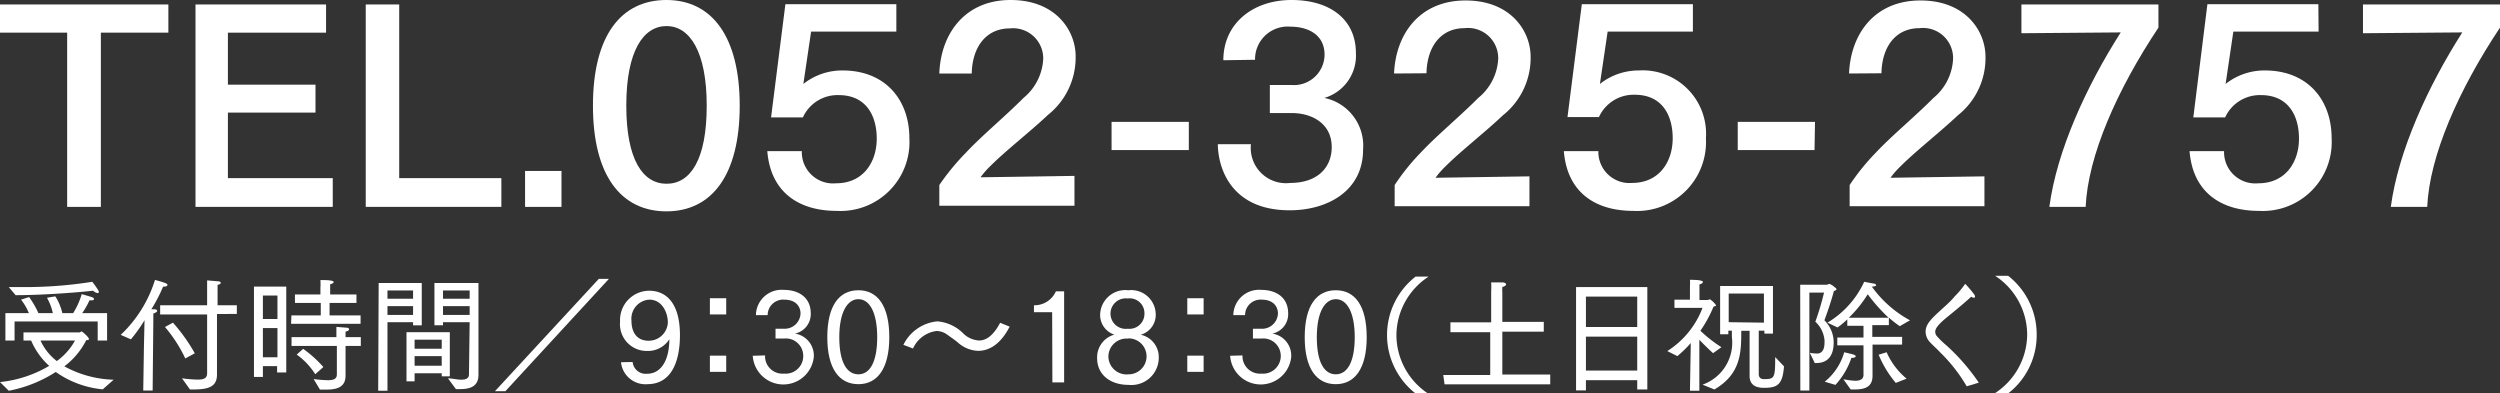
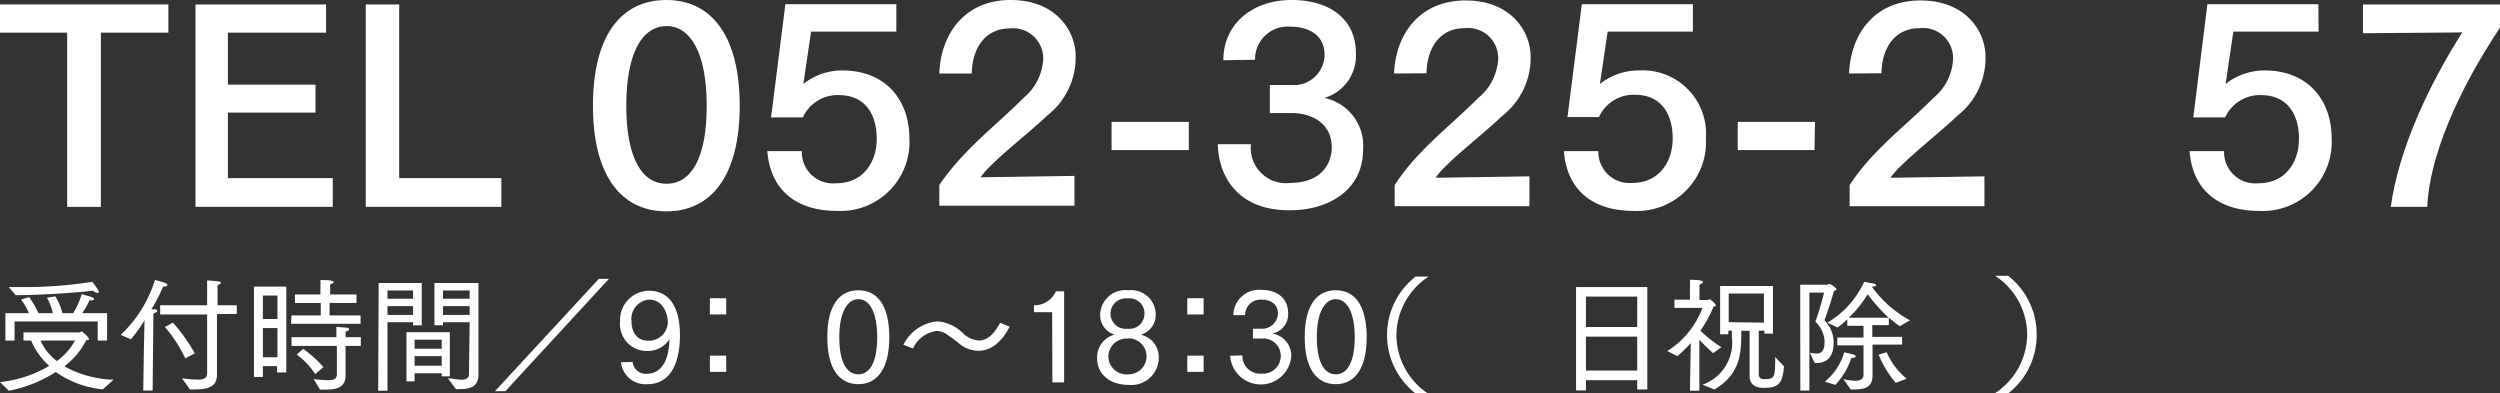
<svg xmlns="http://www.w3.org/2000/svg" viewBox="0 0 212.92 33.51">
  <rect x="0" y="0" width="212.92" height="33.51" fill="#333333" stroke="none" />
  <defs>
    <style>.cls-1{fill:#fff;}</style>
  </defs>
  <g id="Layer_2" data-name="Layer 2">
    <g id="レイヤー_1" data-name="レイヤー 1">
      <path class="cls-1" d="M14.34,2.78H8.59V17.62H5.72V2.78H0V.38H14.34Z" />
      <path class="cls-1" d="M27.77,2.78H19.41V7.21h7.46V9.59H19.41v5.58h8.93v2.45H16.65V.38H27.77Z" />
      <path class="cls-1" d="M34,15.17H42.7v2.45H31.15V.38H34Z" />
-       <path class="cls-1" d="M47.82,17.62h-3.1V14.56h3.1Z" />
      <path class="cls-1" d="M63,9c0,5.9-2.37,9-6.24,9s-6.26-3.06-6.26-9,2.37-9,6.26-9S63,3.14,63,9ZM53.34,9c0,4.59,1.4,6.65,3.43,6.65S60.19,13.61,60.19,9s-1.45-6.78-3.42-6.78S53.34,4.32,53.34,9Z" />
      <path class="cls-1" d="M76.34,2.69H69.08l-.66,4.46A5.32,5.32,0,0,1,71.75,6c3.71,0,5.7,2.56,5.7,5.77a5.87,5.87,0,0,1-6.18,6.19c-3.34,0-5.65-1.67-5.92-5.09h2.94a2.66,2.66,0,0,0,2.92,2.74c2.33,0,3.46-1.83,3.46-3.8s-.91-3.71-3.24-3.71A3.24,3.24,0,0,0,68.38,10H65.67L66.89.36h9.45Z" />
      <path class="cls-1" d="M80,6.26C80.12,2.87,82.18,0,86.07,0s5.54,2.65,5.54,4.78a6.25,6.25,0,0,1-2.35,5c-1.54,1.45-3.6,3.05-4.87,4.32a7.14,7.14,0,0,0-.88,1l8-.12v2.54H80V15.76A20.13,20.13,0,0,1,82.27,13c1.35-1.45,3.3-3.05,4.9-4.66A4.59,4.59,0,0,0,88.85,5,2.57,2.57,0,0,0,86,2.42c-2,0-3.19,1.56-3.24,3.84Z" />
      <path class="cls-1" d="M101.25,12.78H94.67v-2.4h6.58Z" />
      <path class="cls-1" d="M104.19,5.13v0C104.19,2,106.7,0,110,0s5.48,1.67,5.48,4.52a3.75,3.75,0,0,1-2.69,3.82,4.15,4.15,0,0,1,3.3,4.41c0,3.49-3,5.16-6.25,5.16-5,0-6.1-3.6-6.12-5.63h2.82a3,3,0,0,0,3.35,3.3c2.31,0,3.53-1.31,3.53-3.05,0-2.08-1.79-2.9-3.37-2.9h-.14l-1.76,0V7.24l1.81,0H110a2.61,2.61,0,0,0,2.81-2.58c0-1.69-1.38-2.39-2.92-2.39a2.78,2.78,0,0,0-3,2.82Z" />
      <path class="cls-1" d="M118.73,6.26c.14-3.39,2.2-6.22,6.09-6.22s5.54,2.65,5.54,4.78a6.24,6.24,0,0,1-2.36,5c-1.53,1.45-3.59,3.05-4.86,4.32a7.14,7.14,0,0,0-.88,1l8-.12v2.54H118.78V15.76A18.72,18.72,0,0,1,121,13c1.35-1.45,3.3-3.05,4.9-4.66A4.59,4.59,0,0,0,127.6,5a2.57,2.57,0,0,0-2.88-2.6c-2,0-3.18,1.56-3.23,3.84Z" />
      <path class="cls-1" d="M144.18,2.69h-7.26l-.66,4.46A5.32,5.32,0,0,1,139.59,6a5.4,5.4,0,0,1,5.7,5.77,5.87,5.87,0,0,1-6.18,6.19c-3.35,0-5.65-1.67-5.92-5.09h2.94A2.65,2.65,0,0,0,139,15.58c2.33,0,3.46-1.83,3.46-3.8s-.9-3.71-3.23-3.71a3.24,3.24,0,0,0-3.05,1.9H133.5L134.72.36h9.46Z" />
      <path class="cls-1" d="M154.54,12.78H148v-2.4h6.58Z" />
      <path class="cls-1" d="M157.48,6.26c.14-3.39,2.19-6.22,6.08-6.22s5.54,2.65,5.54,4.78a6.22,6.22,0,0,1-2.35,5c-1.54,1.45-3.59,3.05-4.86,4.32a7.14,7.14,0,0,0-.88,1l8-.12v2.54H157.53V15.76A19.24,19.24,0,0,1,159.76,13c1.36-1.45,3.31-3.05,4.91-4.66A4.57,4.57,0,0,0,166.34,5a2.56,2.56,0,0,0-2.87-2.6c-2,0-3.19,1.56-3.23,3.84Z" />
-       <path class="cls-1" d="M183.83,2.35c-3.55,5.34-6,10.92-6.2,15.27h-3.09c.63-4.78,3.16-10.29,6.08-14.86l-8.46.07V.38h11.67Z" />
      <path class="cls-1" d="M197.47,2.69h-7.26l-.66,4.46A5.34,5.34,0,0,1,192.88,6c3.71,0,5.7,2.56,5.7,5.77a5.87,5.87,0,0,1-6.18,6.19c-3.34,0-5.65-1.67-5.92-5.09h2.94a2.66,2.66,0,0,0,2.92,2.74c2.33,0,3.46-1.83,3.46-3.8s-.91-3.71-3.24-3.71a3.25,3.25,0,0,0-3.05,1.9H186.8L188,.36h9.45Z" />
      <path class="cls-1" d="M212.92,2.35c-3.55,5.34-6,10.92-6.2,15.27h-3.1c.64-4.78,3.17-10.29,6.09-14.86l-8.46.07V.38h11.67Z" />
      <path class="cls-1" d="M0,32.54a10.26,10.26,0,0,0,4.19-1.38A6.15,6.15,0,0,1,2.65,29H2v-.69H6.78c.06,0,.1-.08.17-.08s.62.5.62.63-.08.1-.22.1a6.34,6.34,0,0,1-1.87,2.24,9.25,9.25,0,0,0,4.2,1.14l-.93.82a8.26,8.26,0,0,1-4-1.48,11.33,11.33,0,0,1-4,1.6Zm.46-5.87h2a4.66,4.66,0,0,0-.67-1.15l.69-.22a7.38,7.38,0,0,1,.79,1.37H4.5A4.55,4.55,0,0,0,4,25.36l.71-.12a4.49,4.49,0,0,1,.6,1.43h.92a6.44,6.44,0,0,0,.73-1.62s.64.18.84.25.2.11.2.18-.07.1-.25.1H7.62A6.71,6.71,0,0,1,7,26.67H9.12V29h-.8V27.38H1.24V29H.46Zm.29-2.22c.36,0,.76,0,1.18,0A36.57,36.57,0,0,0,7.86,24s.29.37.49.69a.5.5,0,0,1,.07.17.1.1,0,0,1-.11.1.7.7,0,0,1-.38-.2c-1.62.18-4.53.38-6.6.38ZM3.45,29a4.55,4.55,0,0,0,1.39,1.75A5.28,5.28,0,0,0,6.39,29Z" />
      <path class="cls-1" d="M12.26,29.45l.05-2.18a12.89,12.89,0,0,1-1.16,1.63l-.87-.38a10.85,10.85,0,0,0,2.92-4.68c.91.25,1.06.32,1.06.42s-.12.15-.27.15h-.1a13,13,0,0,1-1,1.93h.25c.16,0,.25.08.25.14s-.13.17-.33.22c0,.16,0,.49,0,.49L13,33.26H12.2Zm3.24,2.77a11.47,11.47,0,0,0,1.34.11c.55,0,.8-.13.8-.55v-5h-4V26h4V24.75s0-.63,0-.87l.95.08c.14,0,.21.07.21.13s-.08.14-.27.17c0,.14,0,.49,0,.49V26h1.64v.74H18.48v4.16c0,.52,0,.91,0,1,0,1.05-.74,1.27-2,1.27h-.3Zm-.77-4.74a14.86,14.86,0,0,1,1.86,2.61l-.81.44a11.85,11.85,0,0,0-1.73-2.68Z" />
      <path class="cls-1" d="M21.63,24.41h2.75v7.31H23.6v-.54H22.39v.92h-.76Zm2,2.76v-2H22.39v2Zm0,3.26V27.94H22.39v2.49Zm1.19-3.57h2.5V25.8H25.12v-.72h2.17v-.56a5.81,5.81,0,0,0,0-.67h.08c.95,0,1.05.11,1.05.17s-.1.15-.3.19c0,.2,0,.46,0,.46v.41h2.24v.72H28.07v1.06h2.64v.72H24.79Zm1.89,5.42a9.21,9.21,0,0,0,1.21.1c.56,0,.77-.14.77-.51V29.46H24.83v-.75h3.82v-.87l.88.07c.14,0,.2.07.2.14s-.1.16-.3.19v.47h1.3v.75h-1.3v1.46c0,.52,0,.91,0,1V32c0,1-.78,1.18-1.61,1.18l-.57,0Zm-.89-2.57a10,10,0,0,1,1.72,1.55l-.69.61a6,6,0,0,0-1.58-1.67Z" />
      <path class="cls-1" d="M32.25,24.1h3.67v3.61h-.74v-.27H33v5.84h-.79Zm2.93,1.34v-.7H33v.7Zm0,1.38v-.75H33v.75Zm-.56,1.47h3.69v3.76h-.69v-.26H35.31v.69h-.69Zm3,1.41v-.77H35.31v.77Zm0,1.45v-.82H35.31v.82ZM40,27.44H37.73v.26H37V24.1h3.75v6.28s0,1.05,0,1.56c0,1-.77,1.2-1.53,1.2h-.39l-.68-.92c.36,0,.79.12,1.14.12s.65-.1.65-.43Zm0-2v-.7H37.73v.7Zm0,1.38v-.75H37.73v.75Z" />
      <path class="cls-1" d="M51,23.75h.86l-8.82,9.57h-.89Z" />
      <path class="cls-1" d="M53.88,30.83a1.12,1.12,0,0,0,1.25,1c1,0,1.86-.88,1.88-2.94a2.16,2.16,0,0,1-1.87,1,2.28,2.28,0,0,1-2.33-2.49,2.5,2.5,0,0,1,2.47-2.64c1.42,0,2.63,1,2.63,3.79,0,2.12-.66,4.17-2.78,4.17a2.09,2.09,0,0,1-2.24-1.87Zm3-3.37c0-.79-.46-1.94-1.58-1.94a1.63,1.63,0,0,0-1.52,1.79c0,.93.41,1.71,1.46,1.71A1.63,1.63,0,0,0,56.88,27.46Z" />
      <path class="cls-1" d="M60.46,25.4h1.39v1.38H60.46Zm0,4.89h1.39v1.38H60.46Z" />
-       <path class="cls-1" d="M65.16,30.27a1.48,1.48,0,0,0,1.61,1.55,1.5,1.5,0,0,0,1.64-1.55,1.48,1.48,0,0,0-1.61-1.44h0l-.75,0V28l.76,0h0a1.35,1.35,0,0,0,1.37-1.31c0-.47-.29-1.17-1.4-1.17a1.32,1.32,0,0,0-1.4,1.32h-1a2.19,2.19,0,0,1,2.39-2.15c1.25,0,2.28.64,2.28,2a1.69,1.69,0,0,1-1.35,1.72,1.9,1.9,0,0,1,1.61,2,2.61,2.61,0,0,1-5.2-.11Z" />
      <path class="cls-1" d="M70.46,28.72c0-2.68,1-4,2.65-4s2.63,1.35,2.63,4-1,4-2.63,4S70.46,31.41,70.46,28.72Zm4.25,0c0-2.15-.67-3.24-1.6-3.24s-1.63,1.09-1.63,3.24.65,3.16,1.63,3.16S74.71,30.82,74.71,28.72Z" />
      <path class="cls-1" d="M76.94,29.37a3.59,3.59,0,0,1,2.89-2,3.51,3.51,0,0,1,2.26,1.08,2.12,2.12,0,0,0,1.29.55c.65,0,1.25-.47,1.8-1.51l.81.33c-.76,1.48-1.73,2.06-2.67,2.06a2.7,2.7,0,0,1-1.73-.7c-.28-.24-.59-.44-.89-.66a1.58,1.58,0,0,0-.94-.33,2.56,2.56,0,0,0-2,1.49Z" />
      <path class="cls-1" d="M89.61,26.59H88.06V26a2,2,0,0,0,1.87-1.19h.7v7.76h-1Z" />
      <path class="cls-1" d="M93.7,26.72a2.15,2.15,0,0,1,2.4-2,2.09,2.09,0,0,1,2.33,2,1.76,1.76,0,0,1-1.28,1.79,1.94,1.94,0,0,1,1.54,1.94,2.33,2.33,0,0,1-2.56,2.33c-1.59,0-2.69-.88-2.69-2.28a2,2,0,0,1,1.47-2A1.75,1.75,0,0,1,93.7,26.72Zm2.36,2.12A1.54,1.54,0,0,0,94.4,30.4v0a1.55,1.55,0,0,0,1.72,1.48,1.53,1.53,0,1,0,0-3.06Zm0-.84a1.28,1.28,0,0,0,1.41-1.33,1.26,1.26,0,0,0-1.43-1.25,1.3,1.3,0,1,0,0,2.58Z" />
      <path class="cls-1" d="M101.12,25.4h1.39v1.38h-1.39Zm0,4.89h1.39v1.38h-1.39Z" />
      <path class="cls-1" d="M105.82,30.27a1.49,1.49,0,0,0,1.61,1.55,1.51,1.51,0,0,0,1.65-1.55,1.49,1.49,0,0,0-1.62-1.44h0l-.75,0V28l.76,0h0a1.35,1.35,0,0,0,1.37-1.31c0-.47-.29-1.17-1.4-1.17a1.32,1.32,0,0,0-1.4,1.32h-1a2.19,2.19,0,0,1,2.39-2.15c1.26,0,2.28.64,2.28,2a1.68,1.68,0,0,1-1.35,1.72,1.9,1.9,0,0,1,1.61,2,2.61,2.61,0,0,1-5.2-.11Z" />
      <path class="cls-1" d="M111.12,28.72c0-2.68,1-4,2.65-4s2.63,1.35,2.63,4-1,4-2.63,4S111.12,31.41,111.12,28.72Zm4.26,0c0-2.15-.68-3.24-1.61-3.24s-1.62,1.09-1.62,3.24.64,3.16,1.62,3.16S115.38,30.82,115.38,28.72Z" />
      <path class="cls-1" d="M120.56,33.51a6.31,6.31,0,0,1,0-9.95l1.11,0a6,6,0,0,0-2.74,5,6,6,0,0,0,2.76,5Z" />
-       <path class="cls-1" d="M122.92,31.94h4V28.29h-3.39v-.84H127V24.79a5.86,5.86,0,0,0,0-.74l.93,0c.23,0,.34.09.34.17s-.1.17-.32.22a3.94,3.94,0,0,0,0,.46v2.51h3.53v.84h-3.53v3.65h4.08v.83h-9Z" />
      <path class="cls-1" d="M134.23,24.45h6.07v8.72h-.86v-.79h-4.37v.87h-.84Zm5.21,3.4V25.26h-4.37v2.59Zm0,3.71V28.67h-4.37v2.89Z" />
      <path class="cls-1" d="M144,29.22a10.93,10.93,0,0,1-1.14,1.11L142,29.9a7.48,7.48,0,0,0,3-3.68l-2.39,0v-.7h1.32V24.37a3.92,3.92,0,0,0,0-.54s.72,0,.93.07.17.08.17.13-.09.15-.29.19c0,.19,0,.39,0,.39v.94h.74s.09-.06.15-.06a1.9,1.9,0,0,1,.52.5c0,.07-.09.1-.21.12a10.83,10.83,0,0,1-1.12,2.06,11.51,11.51,0,0,0,1.79,1.4l-.71.51c-.39-.35-.81-.77-1.17-1.14l0,4.34h-.8ZM145,32.76a3.79,3.79,0,0,0,2.5-4.06c0-.18,0-.36,0-.54h-.3v.31h-.7V24.36H151v4.05h-.73v-.25h-.48c0,.93,0,3.62,0,3.7,0,.3.18.42.4.43.94,0,1-.06,1-1.88l.75.79c-.12,1.58-.57,1.83-1.72,1.83-.85,0-1.21-.39-1.21-1,0-.31,0-2.81,0-3.86h-.71c0,1.78,0,3.67-2.29,5Zm5.23-5.28V25h-3v2.44Z" />
      <path class="cls-1" d="M153.32,24.25h2.3s.12-.07.19-.07a1.41,1.41,0,0,1,.5.33c.05,0,.1.09.1.13s-.06.1-.22.14c-.29,1.12-.81,2.5-.81,2.5a2.65,2.65,0,0,1,.79,1.88c0,1.71-1.11,1.76-1.52,1.76h-.09l-.42-.87a4.17,4.17,0,0,0,.57.06.63.63,0,0,0,.32-.06c.25-.14.36-.43.36-.87a1.55,1.55,0,0,0,0-.21,2.45,2.45,0,0,0-.78-1.57,23.38,23.38,0,0,0,.74-2.48h-1.25v8.34h-.77Zm2.09,8.26A5,5,0,0,0,157.07,30l.7.17c.2.05.28.12.28.18s-.13.13-.3.13h-.07a6.41,6.41,0,0,1-1.36,2.3ZM157,32.3a7.4,7.4,0,0,0,1,.13c.38,0,.71-.11.71-.5V29.41h-2.23v-.66h2.23v-1h-1.38v-.55a7.23,7.23,0,0,1-.83.69l-.86-.41A7.9,7.9,0,0,0,158.77,24l.74.14c.15,0,.28.09.28.15s-.11.11-.37.12l0,0a9.63,9.63,0,0,0,3.25,2.87l-.87.5a9,9,0,0,1-.93-.73v.64h-1.41v1H162v.66h-2.52v1.24c0,.64,0,1.25,0,1.3V32c0,1-.71,1.17-1.55,1.17h-.31Zm3.85-5.24a14.5,14.5,0,0,1-1.78-2,10.27,10.27,0,0,1-1.61,2ZM160.68,30a6.12,6.12,0,0,0,1.7,2.25l-.92.36A9.11,9.11,0,0,1,160,30.21Z" />
-       <path class="cls-1" d="M167.5,32.9A13.7,13.7,0,0,0,165.23,30c-.26-.28-.6-.58-.88-.88a1.31,1.31,0,0,1-.35-.87c0-.66.51-1.13,1.47-2,.3-.28.68-.6,1-1a7.43,7.43,0,0,0,.85-1c0-.05.06-.06.07-.06a10.38,10.38,0,0,1,.73.86.4.4,0,0,1,.09.21.1.1,0,0,1-.11.1.59.59,0,0,1-.22-.09c-.34.32-.77.7-2.06,1.75-.91.74-1,1.05-1,1.24a.6.6,0,0,0,.1.32,6.66,6.66,0,0,0,.8.79,17.37,17.37,0,0,1,2.81,3.22Z" />
      <path class="cls-1" d="M169.9,33.49a6,6,0,0,0,2.75-5,6,6,0,0,0-2.73-5l1.11,0a6.33,6.33,0,0,1,2.43,5,6.27,6.27,0,0,1-2.41,5Z" />
    </g>
  </g>
</svg>